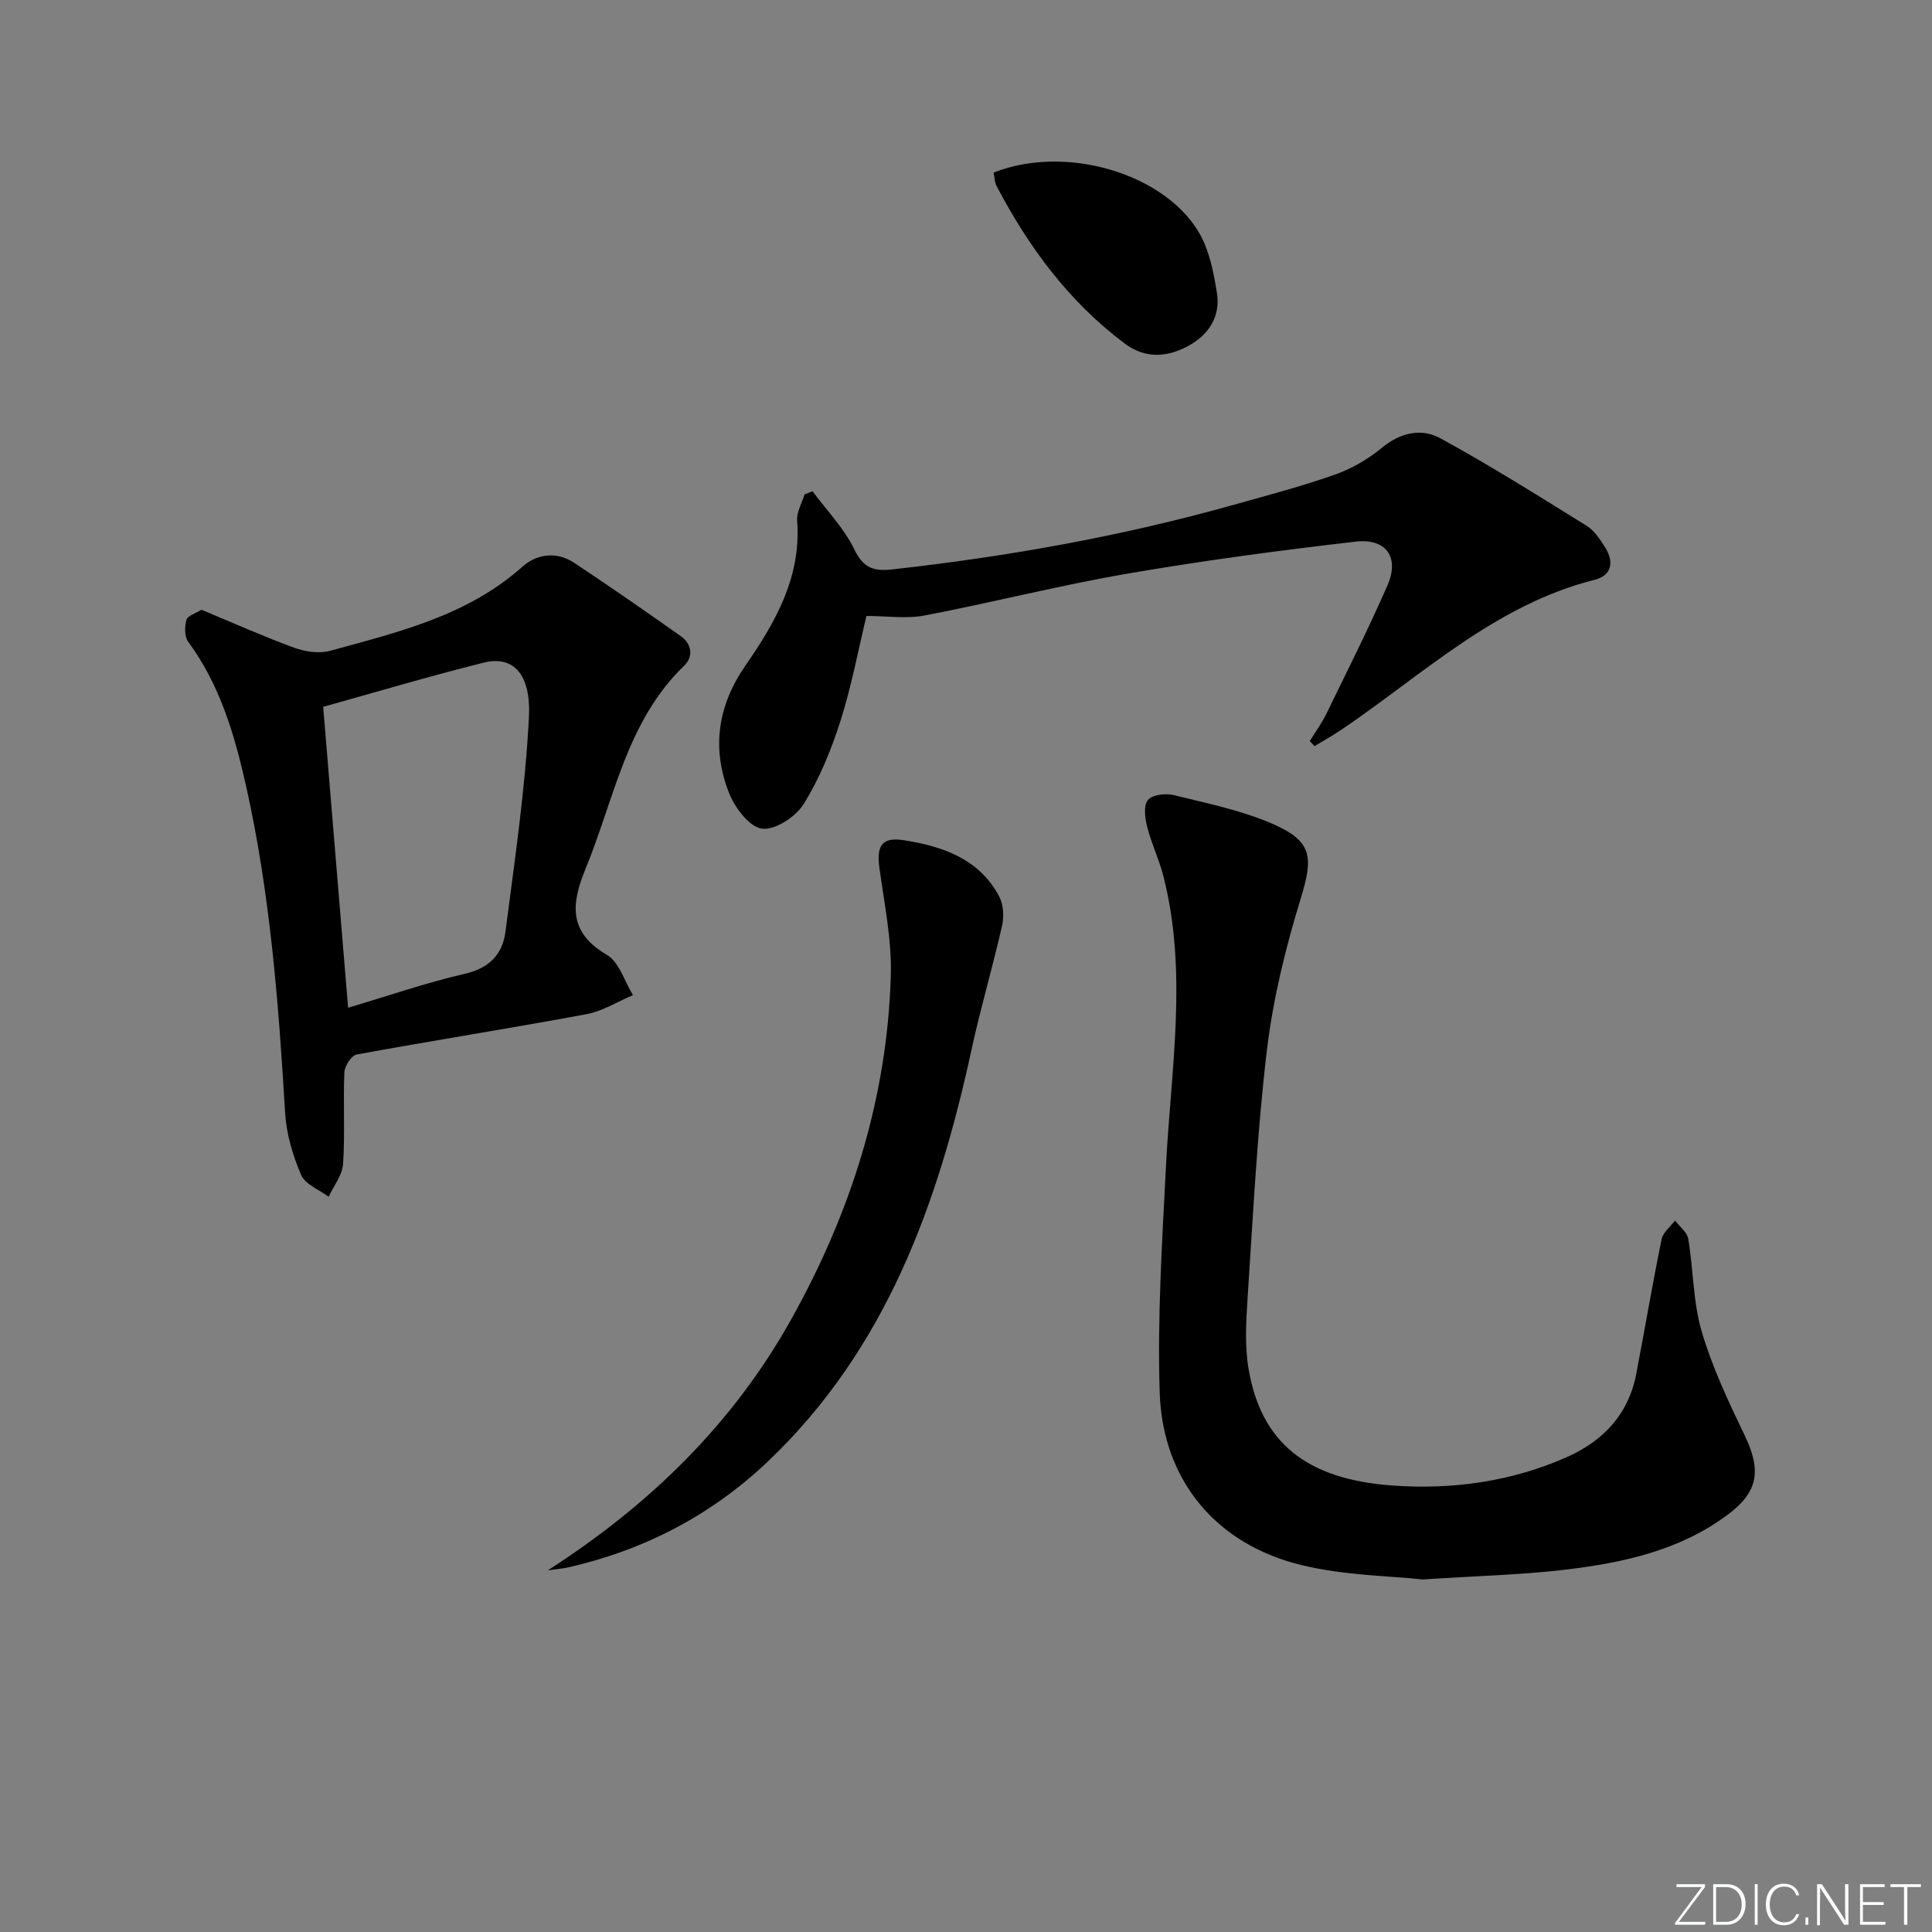
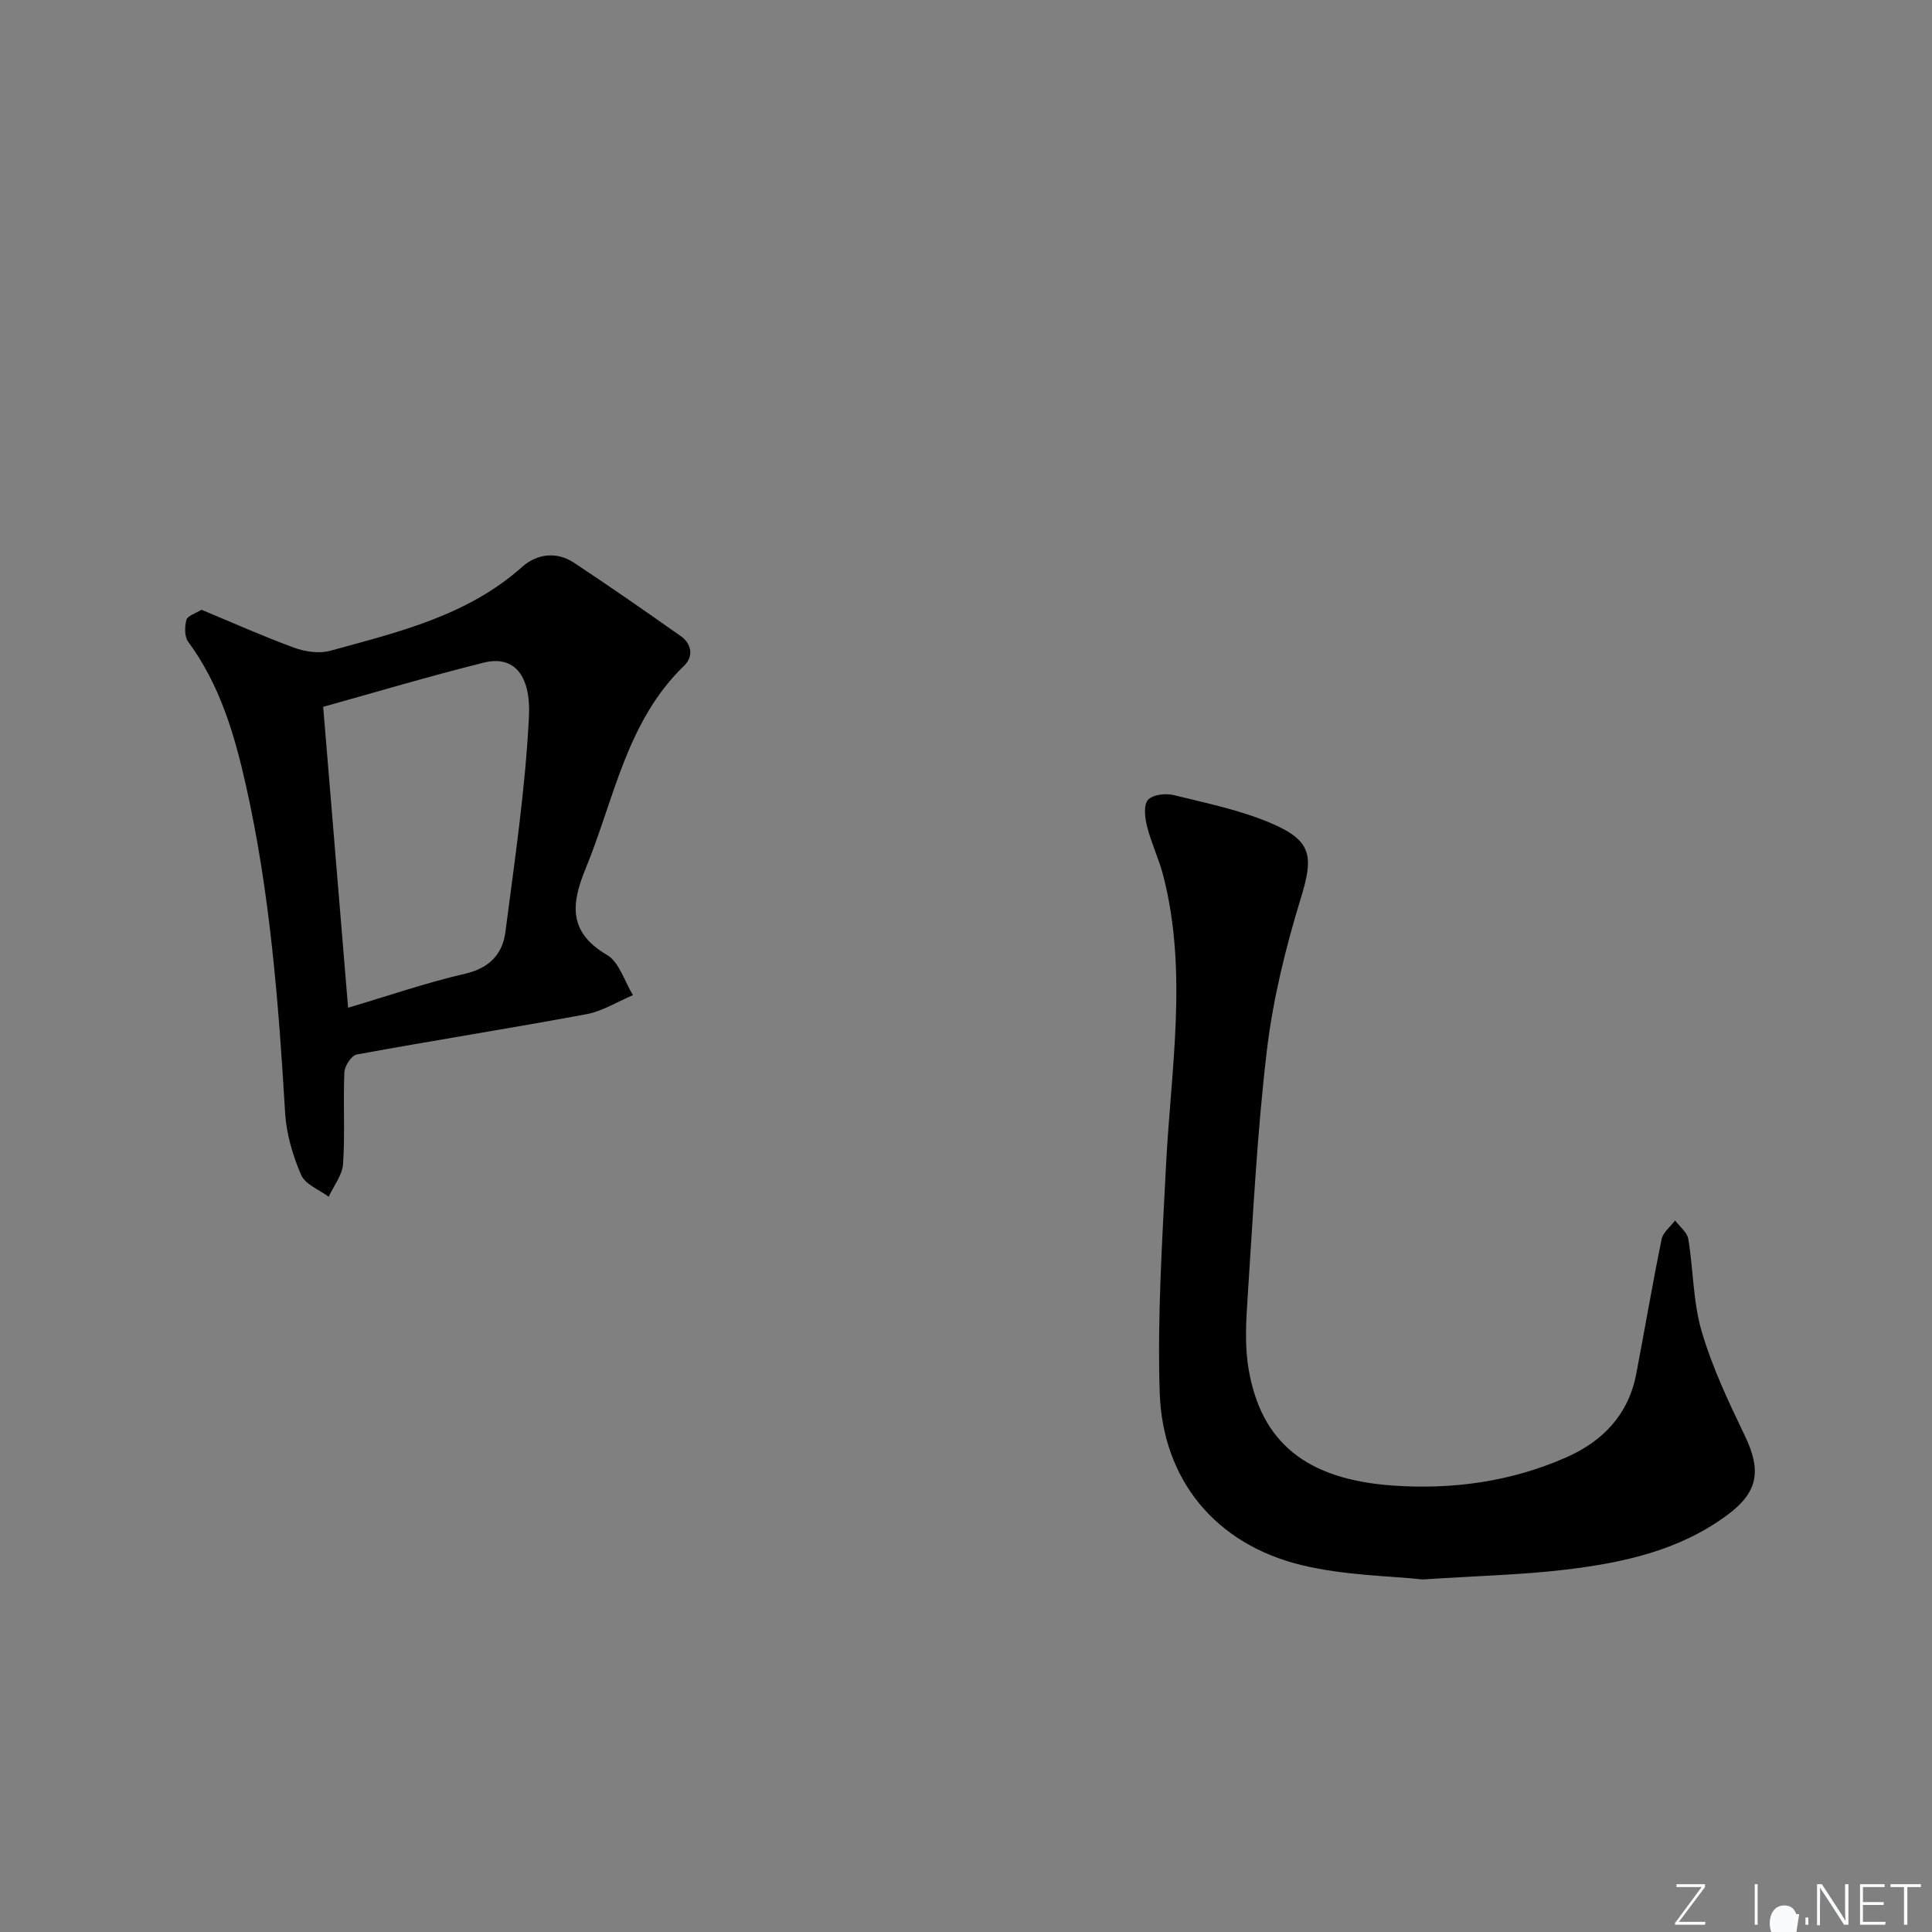
<svg xmlns="http://www.w3.org/2000/svg" enable-background="new 0 0 400 400" viewBox="0 0 400 400">
  <rect x="0" y="0" width="400" height="400" fill="#808080" stroke="none" />
  <g fill="#fafbfc">
    <path d="m346.9 398 5.4-7.3h-5.2v-.6h5.9v.6l-5.4 7.2h5.5l-.1.6h-6.2v-.5z" />
-     <path d="m354.7 390.1h2.8c2.3 0 3.9 1.6 3.9 4.1s-1.6 4.3-3.9 4.3h-2.8zm.6 7.8h2c2.2 0 3.3-1.6 3.3-3.6 0-1.8-1-3.6-3.3-3.6h-2z" />
    <path d="m363.9 390.1v8.4h-.6v-8.4z" />
-     <path d="m372.5 396.3c-.4 1.3-1.4 2.3-3.2 2.3-2.4 0-3.7-1.9-3.7-4.3 0-2.3 1.2-4.3 3.7-4.3 1.8 0 2.9 1 3.2 2.4h-.6c-.4-1.1-1.1-1.8-2.5-1.8-2.1 0-3 1.9-3 3.7s.9 3.7 3 3.7c1.4 0 2.1-.7 2.5-1.7z" />
+     <path d="m372.5 396.3h-.6c-.4-1.1-1.1-1.8-2.5-1.8-2.1 0-3 1.9-3 3.7s.9 3.7 3 3.7c1.4 0 2.1-.7 2.5-1.7z" />
    <path d="m373.8 398.5v-1.5h.6v1.5z" />
    <path d="m376.2 398.5v-8.4h1c1.3 2 4.4 6.7 4.9 7.6-.1-1.2-.1-2.4-.1-3.8v-3.8h.7v8.4h-.9c-1.2-1.9-4.4-6.8-5-7.7.1 1.1 0 2.3 0 3.9v3.9h-.6z" />
    <path d="m390 394.4h-4.3v3.5h4.7l-.1.6h-5.2v-8.4h5.1v.6h-4.5v3.1h4.3z" />
    <path d="m394.2 390.7h-2.8v-.6h6.3v.6h-2.8v7.8h-.7z" />
  </g>
  <path d="m294.55 327.01c-6.73-.74-16.18-.81-25.11-2.98-17.72-4.31-28.77-17.6-29.34-35.8-.49-15.55.51-31.17 1.3-46.74 1.01-20.03 4.56-40.06-.51-60.01-.89-3.52-2.51-6.85-3.4-10.36-.45-1.78-.76-4.38.18-5.5.93-1.1 3.68-1.42 5.36-1 6.89 1.7 13.98 3.14 20.44 5.95 8.32 3.61 8.44 6.95 5.83 15.46-3.14 10.23-5.73 20.78-7 31.38-2.02 16.97-2.86 34.1-3.99 51.17-.33 4.96-.63 10.09.21 14.94 2.6 15.06 11.84 22.75 29.74 24.04 12.34.89 24.6-.77 36.09-5.86 7.56-3.35 12.82-8.87 14.42-17.26 1.77-9.29 3.36-18.62 5.25-27.88.29-1.42 1.83-2.59 2.79-3.87.95 1.27 2.5 2.44 2.73 3.83 1.06 6.37.98 13.03 2.78 19.16 2.18 7.42 5.55 14.54 8.92 21.55 3.48 7.24 2.79 11.68-3.6 16.42-9.97 7.41-21.68 9.92-33.61 11.34-8.89 1.06-17.9 1.26-29.48 2.02z" fill="#010000" />
  <path d="m41.71 126.24c6.59 2.74 12.79 5.52 19.16 7.85 2.29.84 5.2 1.28 7.48.65 14.07-3.86 28.38-7.22 39.78-17.39 2.99-2.67 7.08-3.24 10.7-.85 7.47 4.94 14.82 10.06 22.14 15.22 2.3 1.62 2.59 4.26.71 6.07-12 11.56-14.5 27.64-20.45 42.09-2.99 7.27-3.58 13.13 4.43 17.82 2.55 1.49 3.63 5.48 5.39 8.33-3.21 1.35-6.3 3.33-9.65 3.95-15.82 2.94-31.72 5.44-47.54 8.34-1.08.2-2.5 2.36-2.56 3.67-.27 6.32.15 12.68-.27 18.98-.15 2.33-1.94 4.54-2.98 6.81-1.97-1.48-4.87-2.56-5.71-4.53-1.73-4.03-3.05-8.48-3.31-12.84-1.35-22.74-3.1-45.42-8.09-67.71-2.37-10.57-5.39-20.89-11.97-29.82-.79-1.07-.76-3.14-.37-4.54.23-.86 1.88-1.33 3.11-2.1zm30.36 82.4c8.11-2.4 16.08-5.16 24.26-7.05 5.05-1.17 7.73-4.11 8.31-8.63 1.92-14.8 4.12-29.62 4.87-44.5.44-8.81-3.18-12.81-9.35-11.27-11.35 2.83-22.57 6.18-33.25 9.15 1.68 20.31 3.39 40.91 5.16 62.3z" fill="#010000" />
-   <path d="m271.17 153.43c1.15-1.87 2.46-3.65 3.42-5.61 4.3-8.82 8.71-17.59 12.65-26.57 2.56-5.83-.18-9.85-6.59-9.11-15.81 1.83-31.61 3.93-47.29 6.64-14.04 2.42-27.88 5.96-41.89 8.64-3.8.73-7.85.11-12.08.11-1.72 7.11-3.11 14.62-5.41 21.82-1.9 5.95-4.34 11.91-7.63 17.18-1.64 2.63-5.99 5.43-8.63 5.03-2.63-.4-5.59-4.36-6.78-7.39-3.64-9.24-2.37-18.05 3.43-26.43 6.19-8.93 11.56-18.32 10.67-29.92-.14-1.77.98-3.63 1.52-5.45.56-.22 1.11-.44 1.67-.66 2.97 4.02 6.59 7.72 8.71 12.15 1.86 3.89 4.19 4.43 7.78 4.03 23.96-2.66 47.61-6.88 70.83-13.41 7.02-1.97 14.1-3.83 20.96-6.26 3.44-1.22 6.8-3.21 9.62-5.53 3.82-3.15 8.17-4.09 12.06-1.96 10.32 5.64 20.29 11.91 30.29 18.12 1.61 1 2.82 2.83 3.86 4.5 1.85 2.96 1.4 5.79-2.19 6.69-20.56 5.18-35.57 19.63-52.41 31.03-1.81 1.22-3.73 2.28-5.59 3.41-.31-.36-.64-.7-.98-1.05z" fill="#010000" />
-   <path d="m113.42 325.12c21.1-13.56 38.34-30.35 50.43-52.03 12.31-22.06 19.84-45.68 20.58-71.05.22-7.38-1.31-14.83-2.34-22.21-.66-4.72.42-6.6 5.12-5.86 8 1.27 15.59 3.86 19.69 11.7.88 1.68.98 4.16.55 6.07-1.93 8.52-4.43 16.92-6.28 25.46-6.92 31.97-17.7 62.04-42.1 85.3-11.67 11.12-25.57 18.39-41.32 21.98-1.42.32-2.89.43-4.33.64z" fill="#010000" />
-   <path d="m205.72 35.73c16.02-6.32 38.04 1.12 43.71 14.82 1.31 3.17 1.97 6.67 2.52 10.08.81 5.1-1.89 8.82-6.04 11.05-4.23 2.27-8.78 2.66-13.07-.57-11.55-8.67-19.88-19.95-26.51-32.6-.43-.82-.42-1.87-.61-2.78z" fill="#010000" />
</svg>